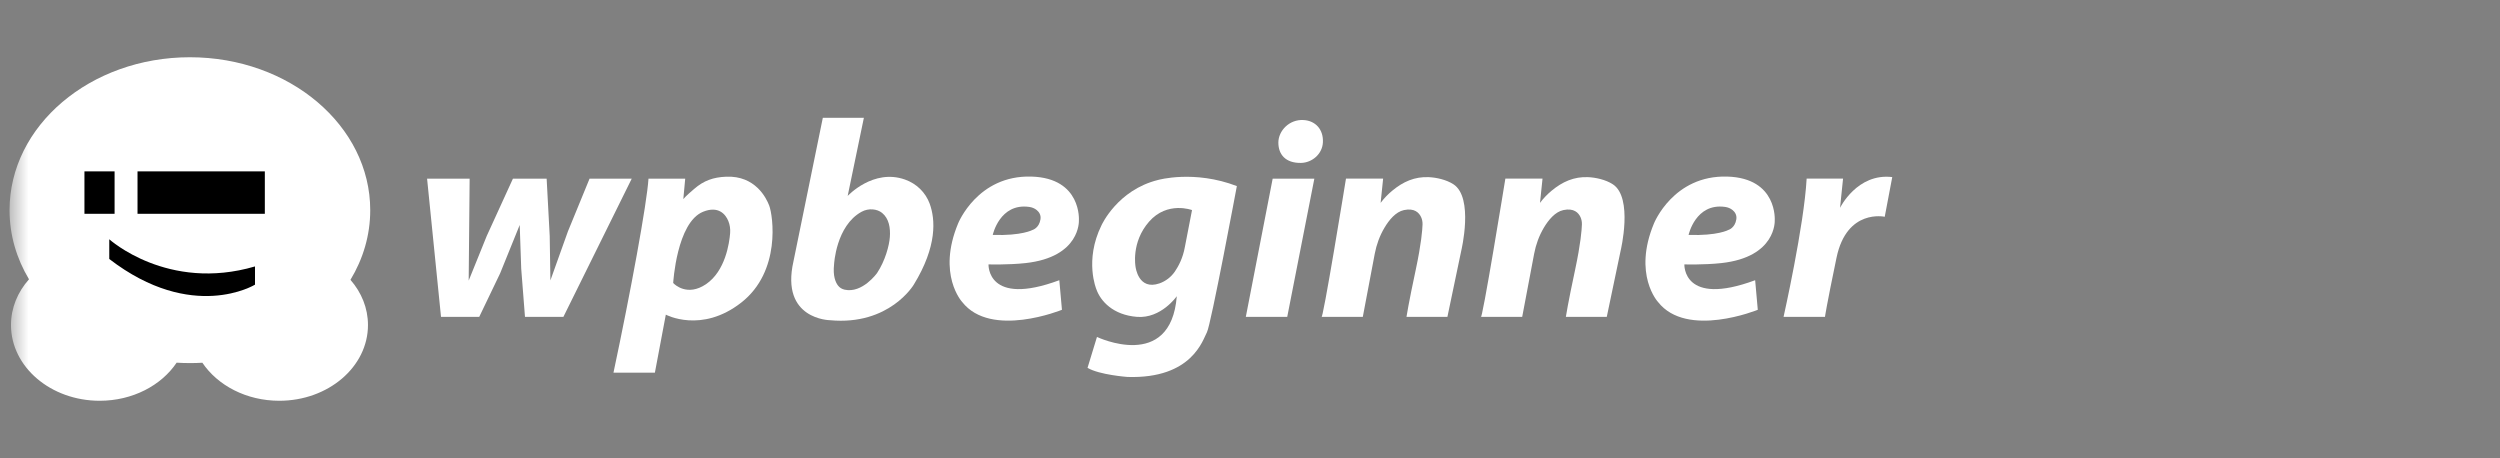
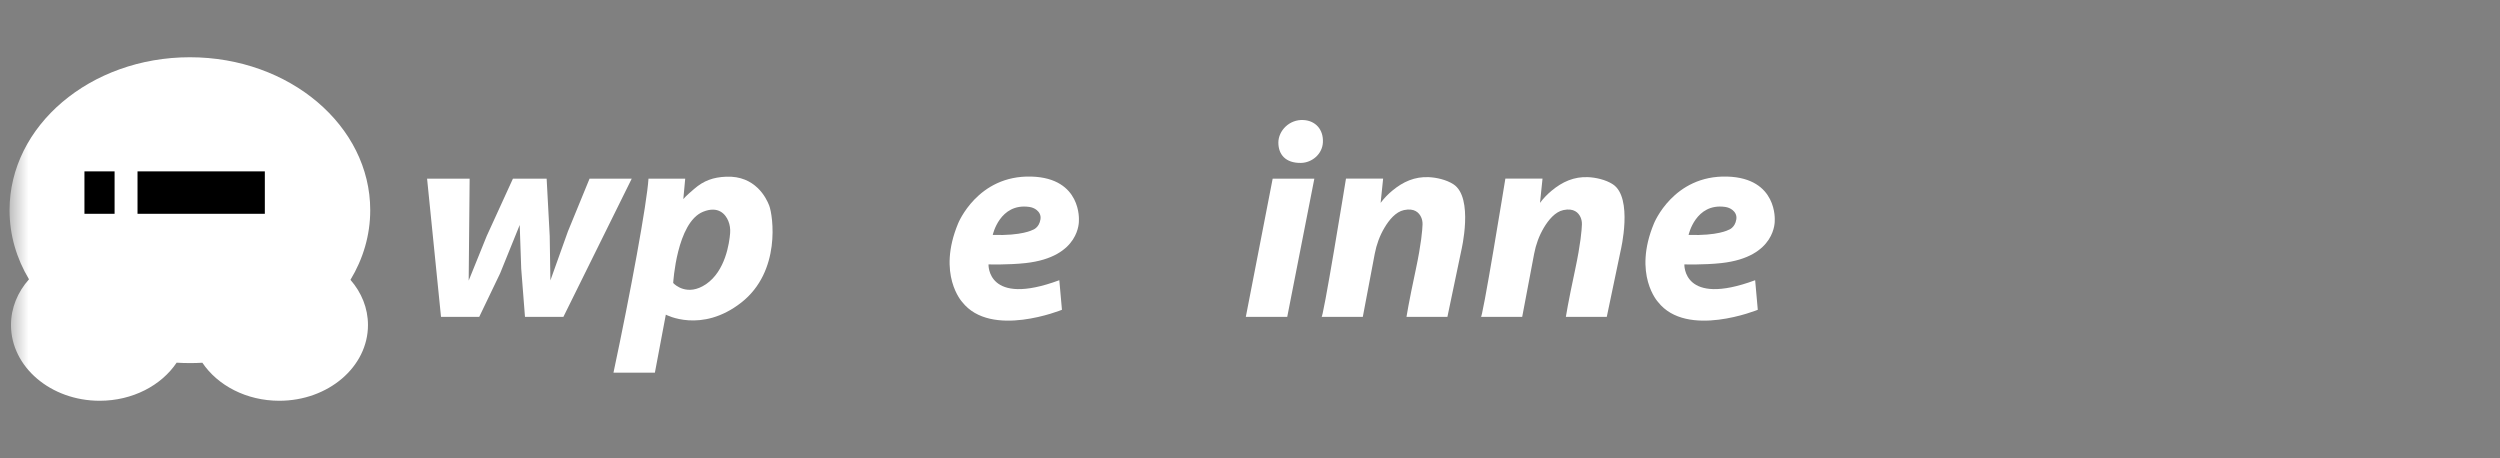
<svg xmlns="http://www.w3.org/2000/svg" width="131" height="24" viewBox="0 0 131 24" fill="none">
  <rect x="0" y="0" width="131" height="24" fill="#808080" stroke="none" />
  <mask id="mask0_250_24979" style="mask-type:alpha" maskUnits="userSpaceOnUse" x="0" y="0" width="131" height="24">
    <rect x="0.5" width="130" height="24" fill="#D9D9D9" />
  </mask>
  <g mask="url(#mask0_250_24979)">
    <path d="M22.379 9.361L23.109 16.603H25.112L26.207 14.322L27.233 11.788L27.312 14.082L27.509 16.603H29.522L33.103 9.361H30.893L29.759 12.126L28.841 14.693L28.805 12.366L28.644 9.361H26.878L25.503 12.369L24.559 14.703L24.609 9.361H22.379Z" fill="white" />
    <path d="M40.306 10.771C40.156 10.378 39.579 9.195 38.05 9.259C37.375 9.287 36.879 9.462 36.371 9.902C36.213 10.038 35.949 10.261 35.806 10.433L35.905 9.361H33.981C33.902 10.644 33.041 15.317 32.146 19.528H34.316L34.889 16.487C34.889 16.487 36.753 17.491 38.845 15.853C40.936 14.215 40.506 11.297 40.306 10.771ZM38.259 12.215C38.218 12.734 38.012 14.203 36.992 14.893C36.018 15.551 35.344 14.909 35.275 14.828C35.275 14.828 35.459 11.655 36.842 11.096C37.64 10.774 38.014 11.22 38.162 11.575C38.246 11.777 38.276 11.997 38.259 12.215Z" fill="white" />
-     <path d="M48.718 10.68C48.501 10.083 48.025 9.621 47.42 9.408C45.758 8.82 44.418 10.267 44.418 10.267L45.267 6.173H43.116L41.577 13.698C40.886 16.75 43.491 16.779 43.491 16.779C46.609 17.071 47.881 14.917 47.881 14.917C49.121 12.897 49.01 11.489 48.718 10.68ZM46.628 12.426C46.596 12.862 46.388 13.66 45.96 14.305C45.96 14.305 45.188 15.389 44.255 15.178C44.12 15.148 43.998 15.075 43.914 14.966C43.782 14.796 43.638 14.464 43.705 13.854C43.705 13.854 43.803 11.838 45.142 11.099C45.518 10.891 45.966 10.949 46.22 11.155C46.59 11.456 46.663 11.954 46.628 12.426Z" fill="white" />
    <path d="M54.048 9.253C51.217 9.169 50.205 11.709 50.205 11.709C49.09 14.39 50.417 15.823 50.417 15.823C51.927 17.753 55.646 16.233 55.646 16.233L55.508 14.683C51.7 16.096 51.798 13.854 51.798 13.854C51.798 13.854 52.829 13.885 53.737 13.786C56.628 13.469 56.534 11.558 56.534 11.558C56.534 11.558 56.698 9.331 54.048 9.253ZM54.521 11.49C54.452 11.948 54.112 12.046 54.112 12.046C54.112 12.046 53.55 12.363 52.02 12.309C52.02 12.309 52.383 10.627 53.931 10.842C54.074 10.862 54.212 10.915 54.323 11.006C54.444 11.105 54.556 11.261 54.521 11.49Z" fill="white" />
    <path d="M90.51 9.253C87.679 9.169 86.667 11.709 86.667 11.709C85.552 14.39 86.879 15.823 86.879 15.823C88.389 17.753 92.108 16.233 92.108 16.233L91.97 14.683C88.162 16.096 88.261 13.854 88.261 13.854C88.261 13.854 89.291 13.885 90.199 13.786C93.09 13.469 92.996 11.558 92.996 11.558C92.996 11.558 93.16 9.331 90.51 9.253ZM90.984 11.49C90.915 11.948 90.574 12.046 90.574 12.046C90.574 12.046 90.012 12.363 88.482 12.309C88.482 12.309 88.845 10.627 90.393 10.842C90.536 10.862 90.674 10.915 90.785 11.006C90.906 11.105 91.018 11.261 90.984 11.49Z" fill="white" />
-     <path d="M60.687 9.429C58.546 9.955 57.717 11.808 57.717 11.808C56.81 13.65 57.451 15.161 57.451 15.161C57.668 15.775 58.319 16.506 59.582 16.604C60.845 16.701 61.664 15.521 61.664 15.521C61.348 19.499 57.481 17.656 57.481 17.656L56.987 19.275C57.609 19.645 59.079 19.752 59.079 19.752C62.483 19.86 63.035 17.783 63.242 17.413C63.449 17.042 64.811 9.751 64.811 9.751C62.581 8.893 60.687 9.429 60.687 9.429ZM62.088 12.938C61.984 13.525 61.75 13.954 61.566 14.225C61.37 14.512 61.087 14.733 60.756 14.849C59.643 15.237 59.503 13.981 59.503 13.981C59.503 13.981 59.256 12.704 60.213 11.613C61.17 10.521 62.462 11.008 62.462 11.008L62.088 12.938Z" fill="white" />
    <path d="M69.32 7.459C69.29 8.078 68.747 8.527 68.171 8.537C67.359 8.55 66.986 8.091 66.986 7.472C66.986 6.853 67.56 6.244 68.31 6.29C68.939 6.328 69.353 6.79 69.32 7.459Z" fill="white" />
    <path d="M66.688 9.361H68.872L67.451 16.603H65.281L66.688 9.361Z" fill="white" />
    <path d="M69.241 16.604H71.411L72.038 13.292C72.129 12.816 72.295 12.356 72.543 11.938C72.789 11.522 73.137 11.101 73.568 11.008C74.123 10.889 74.363 11.153 74.466 11.377C74.522 11.498 74.545 11.631 74.541 11.764C74.532 12.031 74.479 12.762 74.187 14.127C73.805 15.908 73.7 16.604 73.7 16.604H75.844L76.571 13.133C76.571 13.133 77.238 10.358 76.16 9.656C75.778 9.408 75.25 9.3 74.869 9.283C74.129 9.249 73.517 9.523 72.951 9.995C72.747 10.165 72.531 10.378 72.345 10.631L72.476 9.36H70.529C70.53 9.361 69.28 17.052 69.241 16.604Z" fill="white" />
    <path d="M77.592 16.604H79.763L80.39 13.292C80.48 12.816 80.647 12.356 80.894 11.938C81.141 11.522 81.489 11.101 81.92 11.008C82.474 10.889 82.715 11.153 82.818 11.377C82.873 11.498 82.896 11.631 82.892 11.764C82.883 12.031 82.83 12.762 82.538 14.127C82.156 15.908 82.051 16.604 82.051 16.604H84.195L84.922 13.133C84.922 13.133 85.59 10.358 84.511 9.656C84.129 9.408 83.602 9.3 83.22 9.283C82.48 9.249 81.869 9.523 81.302 9.995C81.098 10.165 80.882 10.378 80.696 10.631L80.828 9.36H78.881C78.881 9.361 77.632 17.052 77.592 16.604Z" fill="white" />
-     <path d="M94.668 9.36H96.576L96.418 10.891C96.418 10.891 97.312 9.058 99.154 9.279L98.76 11.359C98.76 11.359 96.773 10.917 96.234 13.503C95.695 16.09 95.629 16.603 95.629 16.603H93.459C93.458 16.603 94.537 11.807 94.668 9.36Z" fill="white" />
    <path d="M18.364 14.663C18.941 15.324 19.282 16.143 19.282 17.031C19.282 19.223 17.201 21 14.635 21C12.911 21 11.406 20.198 10.604 19.007C10.388 19.02 10.17 19.026 9.95 19.026C9.716 19.026 9.485 19.018 9.256 19.004C8.454 20.197 6.949 21 5.223 21C2.657 21 0.576 19.223 0.576 17.031C0.576 16.131 0.927 15.301 1.519 14.635C0.867 13.547 0.5 12.317 0.5 11.013C0.5 6.588 4.731 3 9.95 3C15.169 3 19.4 6.588 19.4 11.013C19.4 12.328 19.027 13.568 18.364 14.663Z" fill="white" />
    <path d="M6.004 8.98H4.425V11.203H6.004V8.98Z" fill="black" />
    <path d="M13.877 8.98H7.206V11.203H13.877V8.98Z" fill="black" />
-     <path d="M5.726 12.538C5.726 12.538 8.784 15.306 13.362 13.961V14.916C13.362 14.916 10.087 16.924 5.726 13.571V12.538Z" fill="black" />
  </g>
</svg>